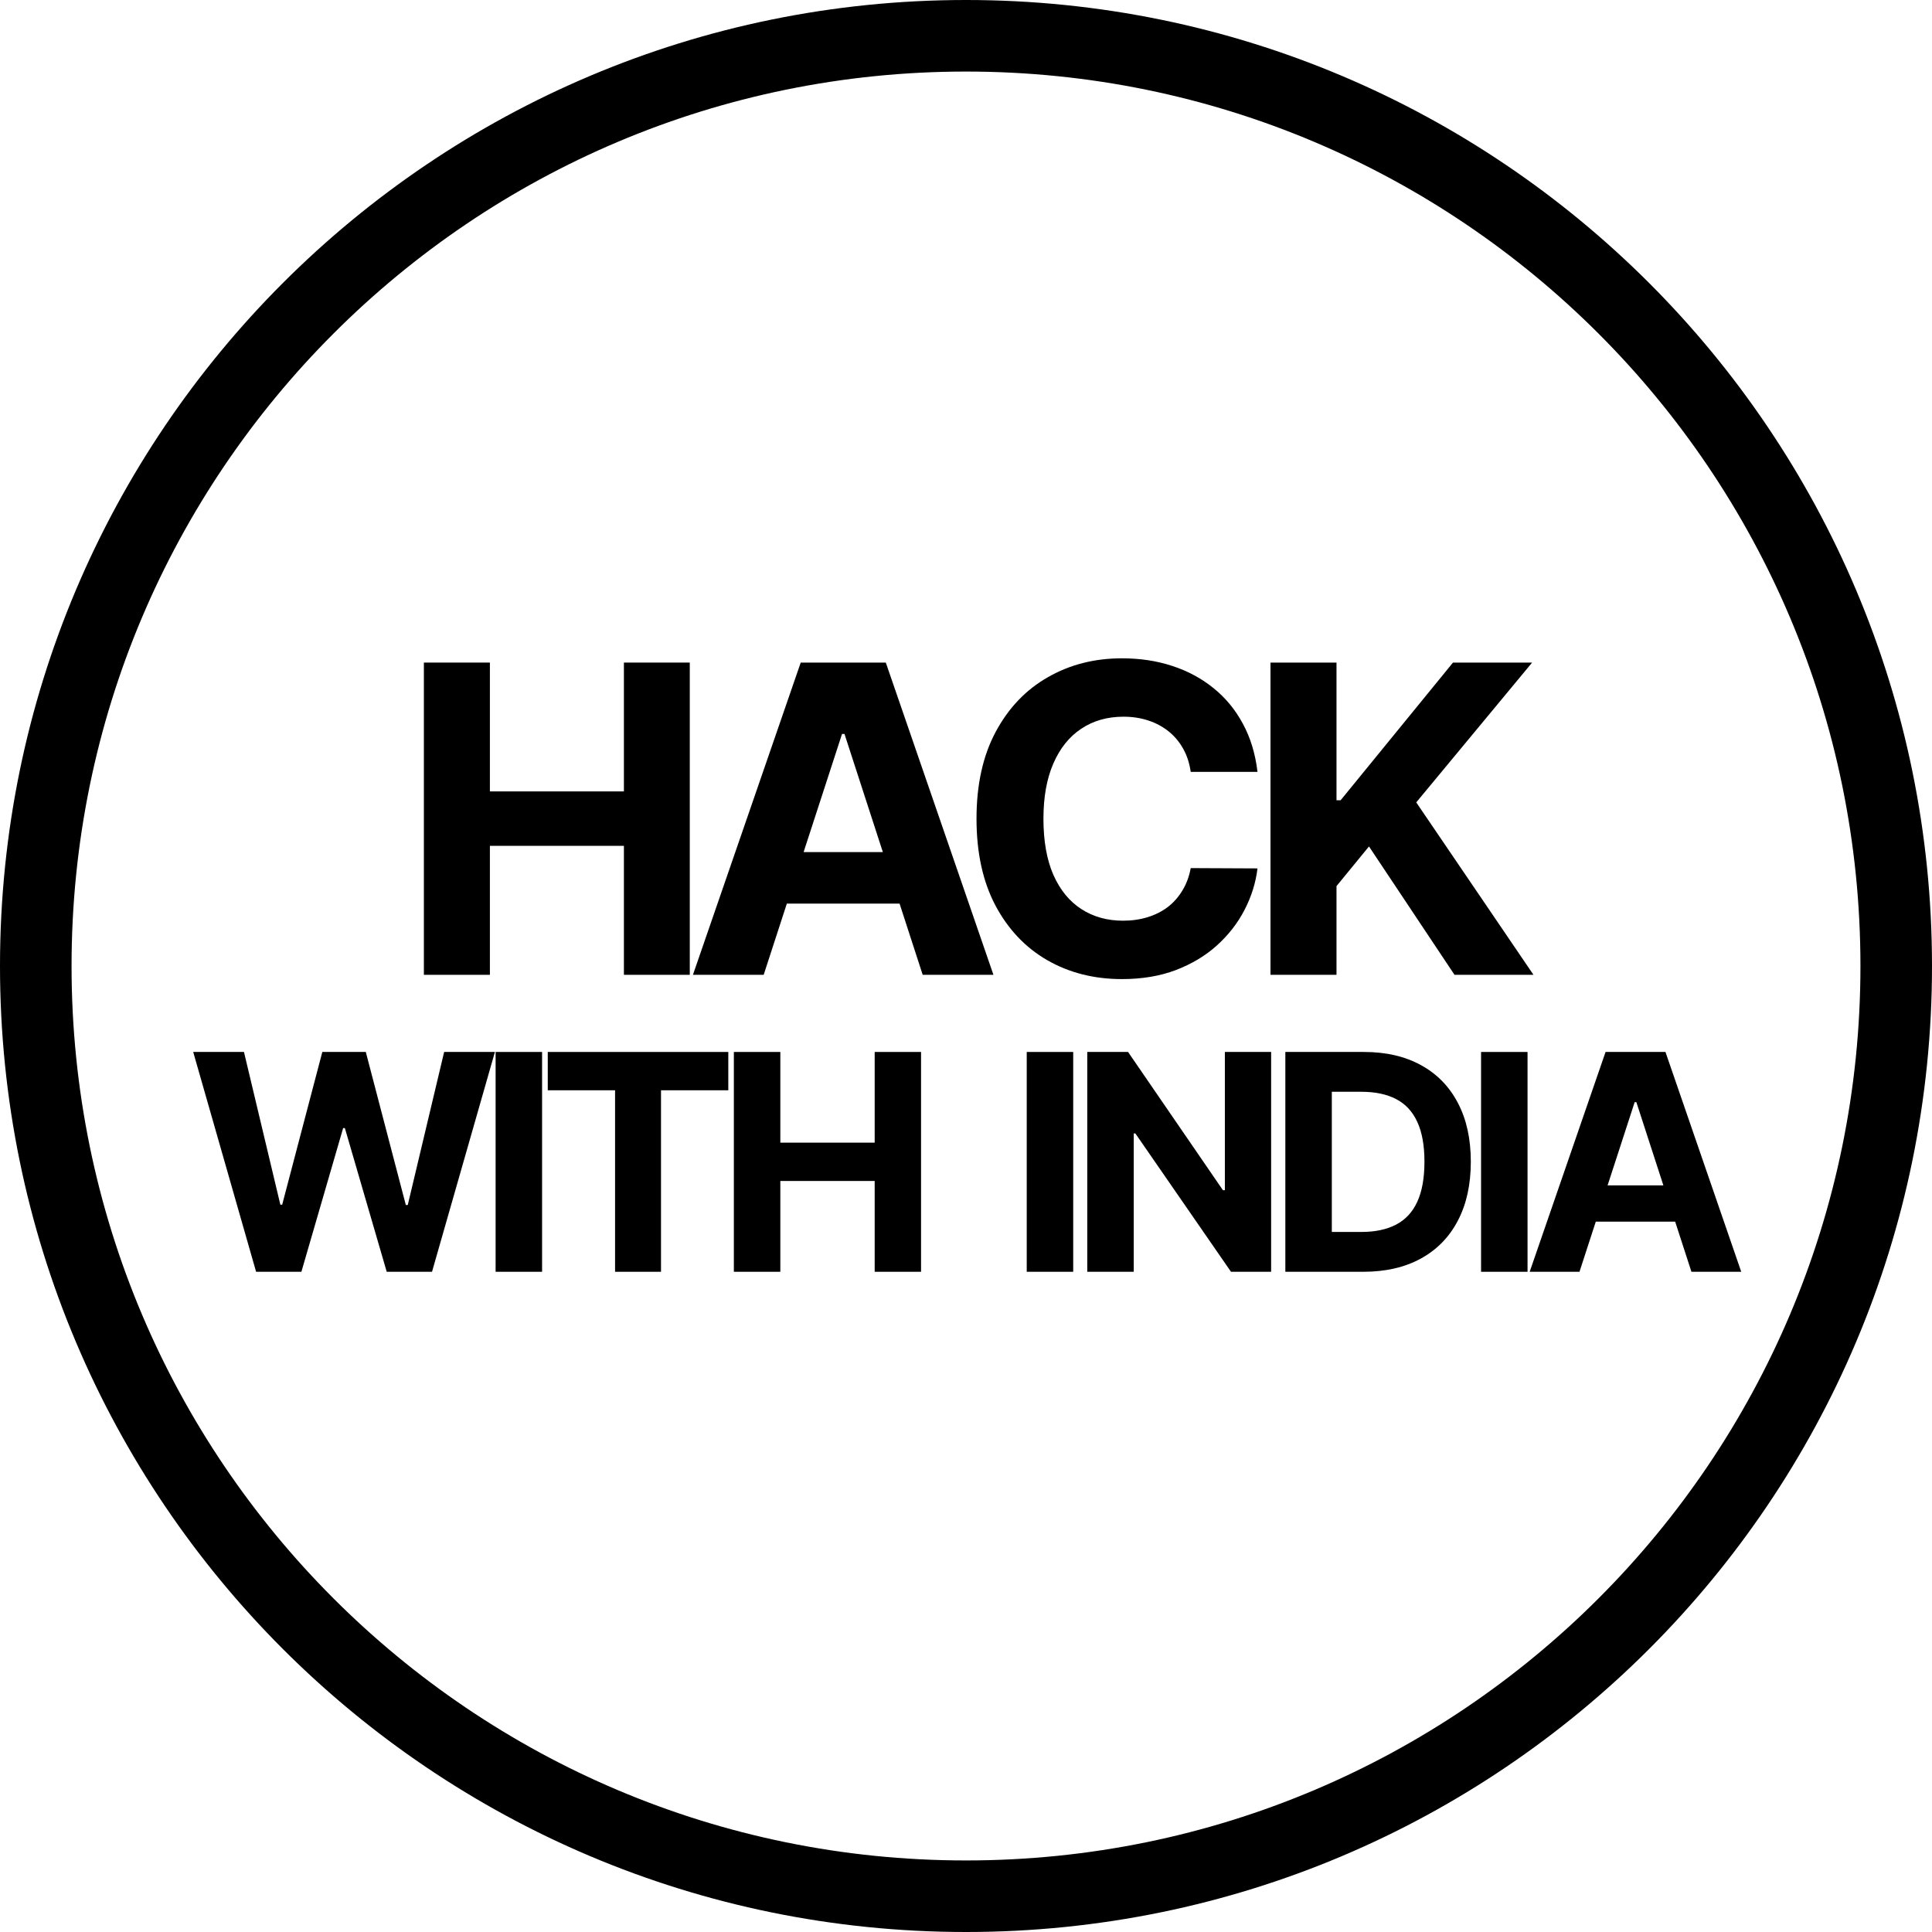
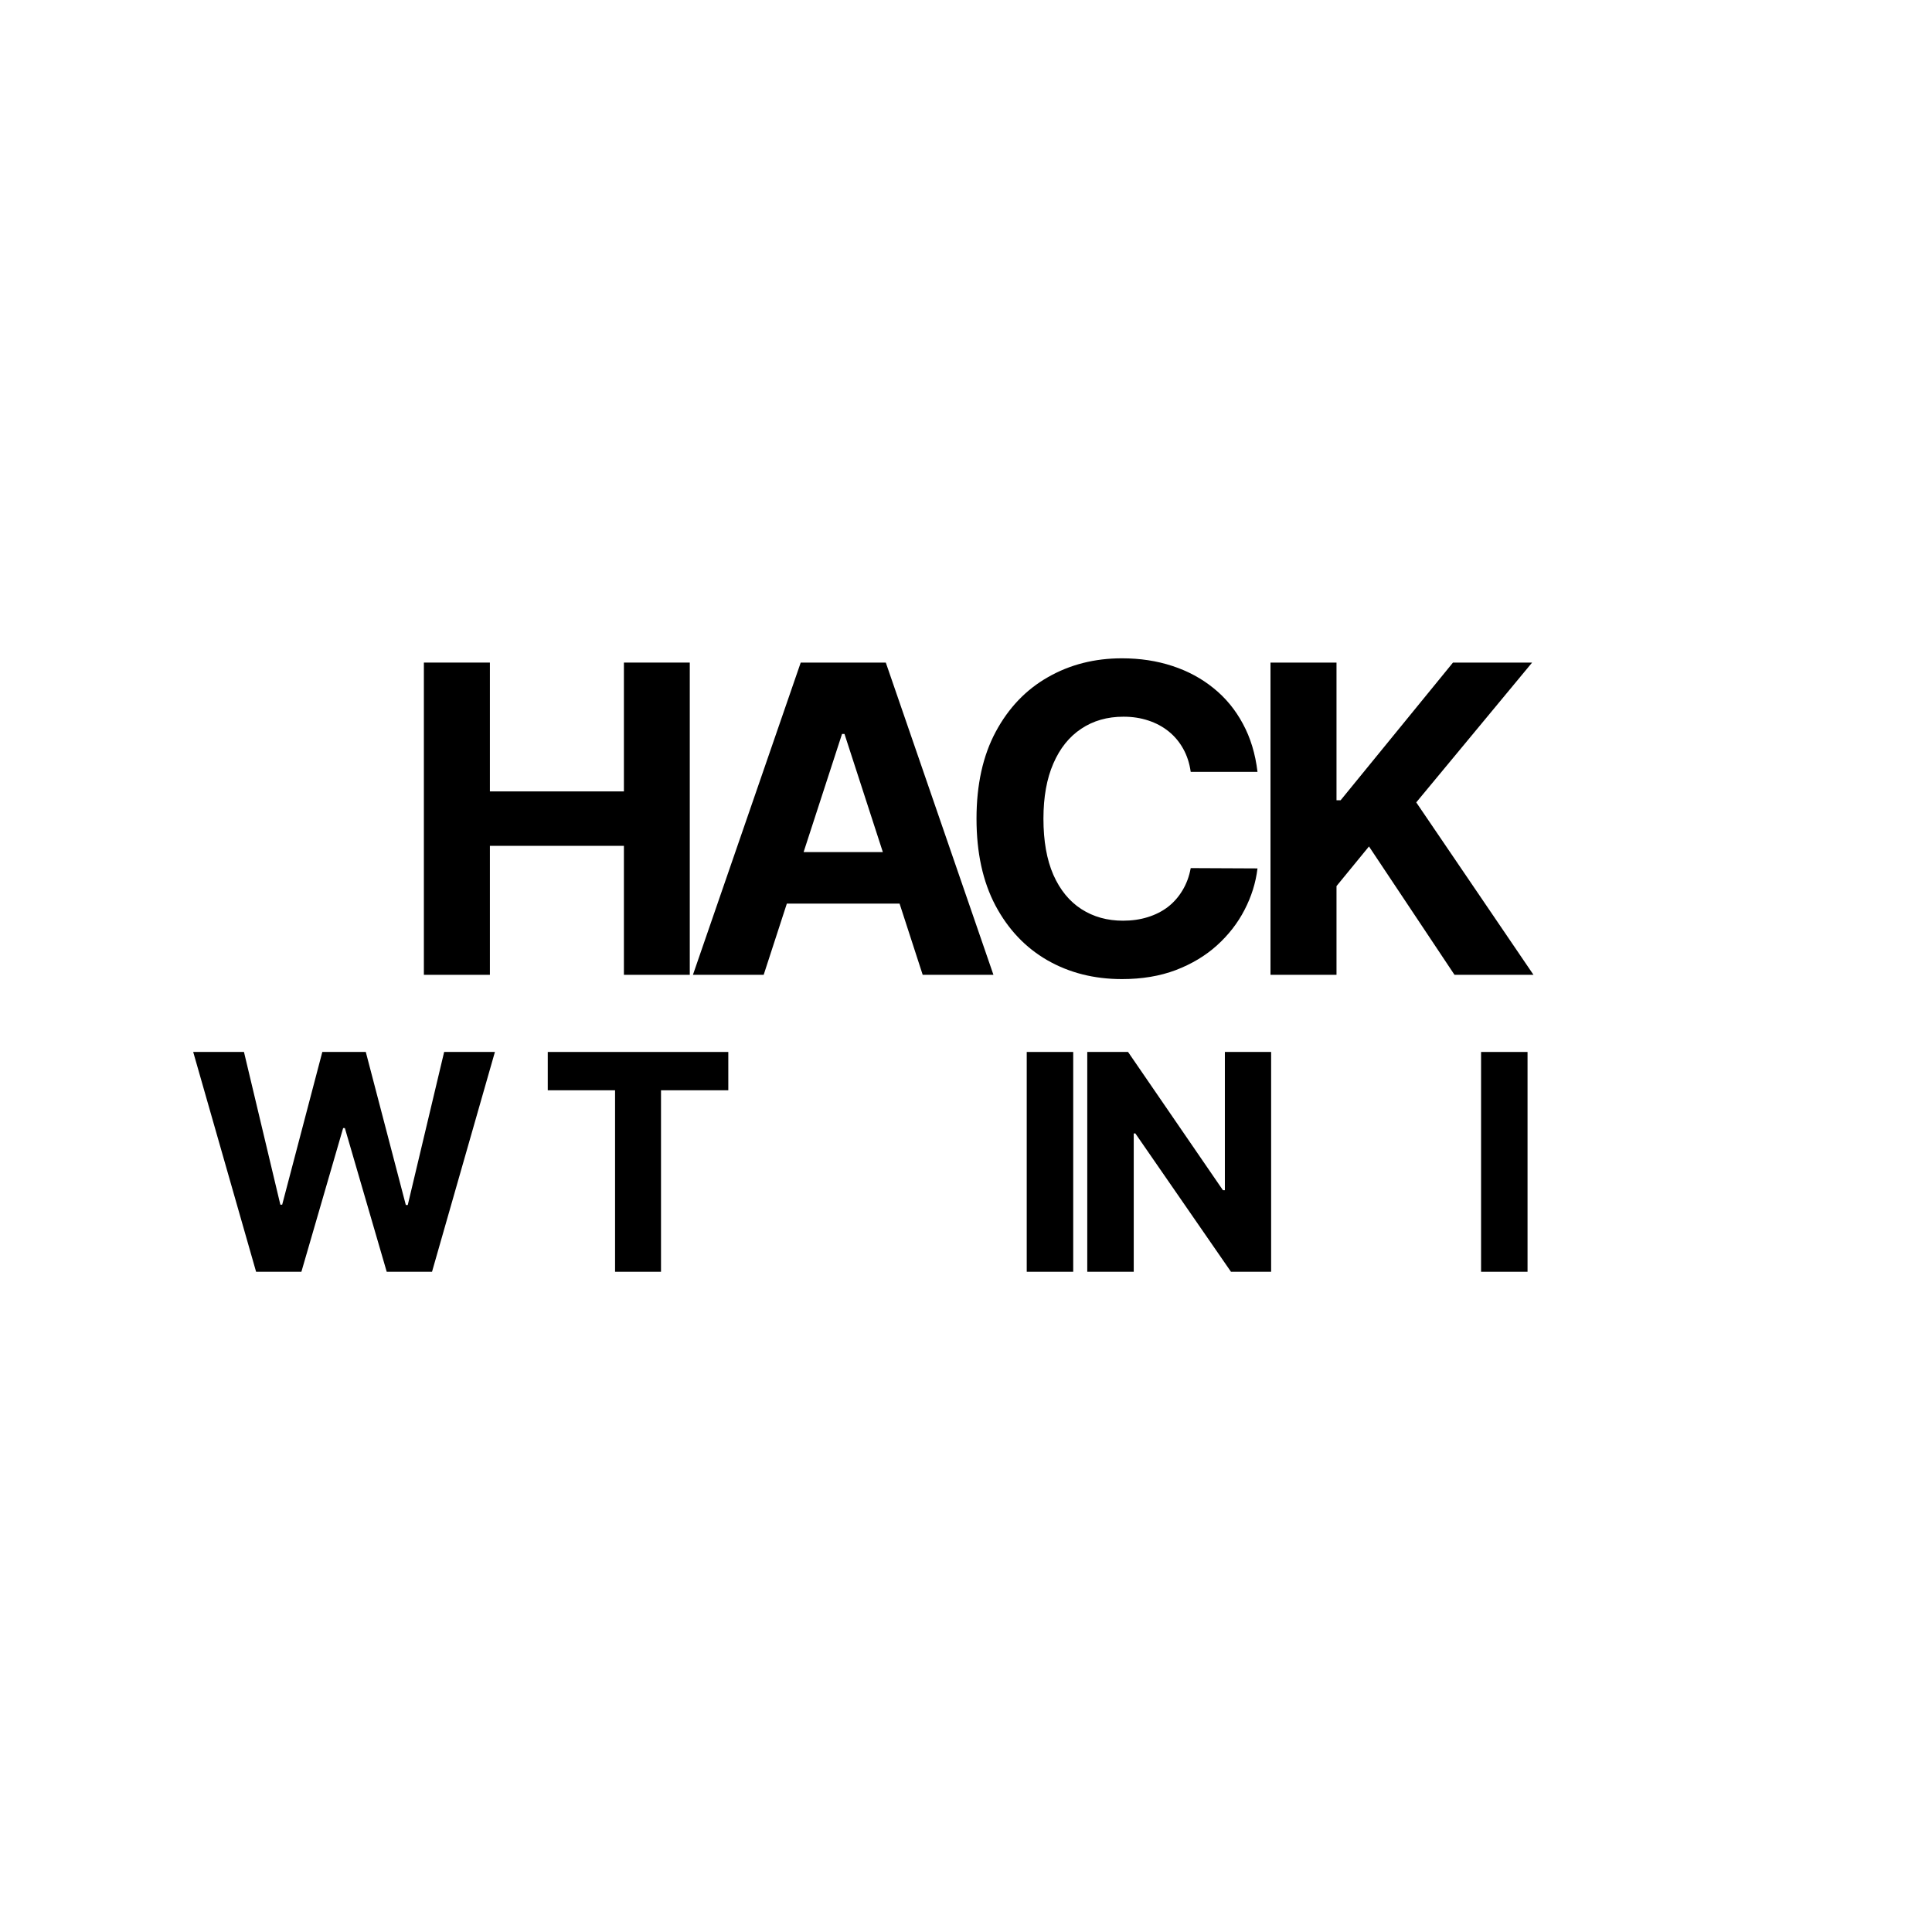
<svg xmlns="http://www.w3.org/2000/svg" width="540" height="540" viewBox="0 0 540 540" fill="none">
-   <path fill-rule="evenodd" clip-rule="evenodd" d="M540 270C540 419.117 419.117 540 270 540C120.883 540 0 419.117 0 270C0 120.883 120.883 0 270 0C419.117 0 540 120.883 540 270ZM270 520C408.071 520 520 408.071 520 270C520 131.929 408.071 20 270 20C131.929 20 20 131.929 20 270C20 408.071 131.929 520 270 520Z" fill="black" />
  <path d="M118.476 272.466V185.193H136.928V221.202H174.385V185.193H192.794V272.466H174.385V236.415H136.928V272.466H118.476Z" fill="black" />
  <path d="M213.45 272.466H193.677L223.805 185.193H247.584L277.669 272.466H257.896L236.035 205.136H235.353L213.45 272.466ZM212.214 238.162H258.919V252.565H212.214V238.162Z" fill="black" />
  <path d="M351.474 215.747H332.81C332.469 213.332 331.773 211.188 330.722 209.312C329.67 207.409 328.321 205.79 326.673 204.455C325.025 203.119 323.122 202.097 320.963 201.386C318.832 200.676 316.517 200.321 314.017 200.321C309.5 200.321 305.565 201.443 302.213 203.688C298.861 205.903 296.261 209.142 294.415 213.403C292.568 217.636 291.645 222.778 291.645 228.83C291.645 235.051 292.568 240.278 294.415 244.511C296.29 248.744 298.903 251.94 302.256 254.099C305.608 256.259 309.486 257.338 313.889 257.338C316.361 257.338 318.648 257.011 320.75 256.358C322.881 255.705 324.77 254.753 326.418 253.503C328.065 252.224 329.429 250.676 330.508 248.858C331.616 247.04 332.383 244.966 332.81 242.636L351.474 242.722C350.991 246.727 349.784 250.591 347.852 254.312C345.949 258.006 343.378 261.315 340.139 264.241C336.929 267.139 333.094 269.44 328.633 271.145C324.202 272.821 319.187 273.659 313.591 273.659C305.807 273.659 298.847 271.898 292.71 268.375C286.602 264.852 281.773 259.753 278.221 253.077C274.699 246.401 272.937 238.318 272.937 228.83C272.937 219.312 274.727 211.216 278.307 204.54C281.886 197.864 286.744 192.778 292.881 189.284C299.017 185.761 305.92 184 313.591 184C318.648 184 323.335 184.71 327.653 186.131C332 187.551 335.849 189.625 339.202 192.352C342.554 195.051 345.281 198.361 347.383 202.281C349.514 206.202 350.878 210.69 351.474 215.747Z" fill="black" />
  <path d="M355.106 272.466V185.193H373.558V223.673H374.708L406.114 185.193H428.231L395.845 224.27L428.614 272.466H406.541L382.634 236.585L373.558 247.665V272.466H355.106Z" fill="black" />
  <path d="M71.58 355.466L54 294.026H68.19L78.36 336.716H78.87L90.09 294.026H102.24L113.43 336.806H113.97L124.14 294.026H138.33L120.75 355.466H108.09L96.39 315.296H95.91L84.24 355.466H71.58Z" fill="black" />
-   <path d="M151.514 294.026V355.466H138.524V294.026H151.514Z" fill="black" />
  <path d="M153.103 304.736V294.026H203.563V304.736H184.753V355.466H171.913V304.736H153.103Z" fill="black" />
-   <path d="M205.115 355.466V294.026H218.105V319.376H244.475V294.026H257.435V355.466H244.475V330.086H218.105V355.466H205.115Z" fill="black" />
  <path d="M299.965 294.026V355.466H286.975V294.026H299.965Z" fill="black" />
  <path d="M355.284 294.026V355.466H344.064L317.334 316.796H316.884V355.466H303.894V294.026H315.294L341.814 332.666H342.354V294.026H355.284Z" fill="black" />
-   <path d="M381.038 355.466H359.258V294.026H381.218C387.398 294.026 392.718 295.256 397.178 297.716C401.638 300.156 405.068 303.666 407.468 308.246C409.888 312.826 411.098 318.306 411.098 324.686C411.098 331.086 409.888 336.586 407.468 341.186C405.068 345.786 401.618 349.316 397.118 351.776C392.638 354.236 387.278 355.466 381.038 355.466ZM372.248 344.336H380.498C384.338 344.336 387.568 343.656 390.188 342.296C392.828 340.916 394.808 338.786 396.128 335.906C397.468 333.006 398.138 329.266 398.138 324.686C398.138 320.146 397.468 316.436 396.128 313.556C394.808 310.676 392.838 308.556 390.218 307.196C387.598 305.836 384.368 305.156 380.528 305.156H372.248V344.336Z" fill="black" />
  <path d="M426.952 294.026V355.466H413.962V294.026H426.952Z" fill="black" />
-   <path d="M441.471 355.466H427.551L448.761 294.026H465.501L486.681 355.466H472.761L457.371 308.066H456.891L441.471 355.466ZM440.601 331.316H473.481V341.456H440.601V331.316Z" fill="black" />
</svg>